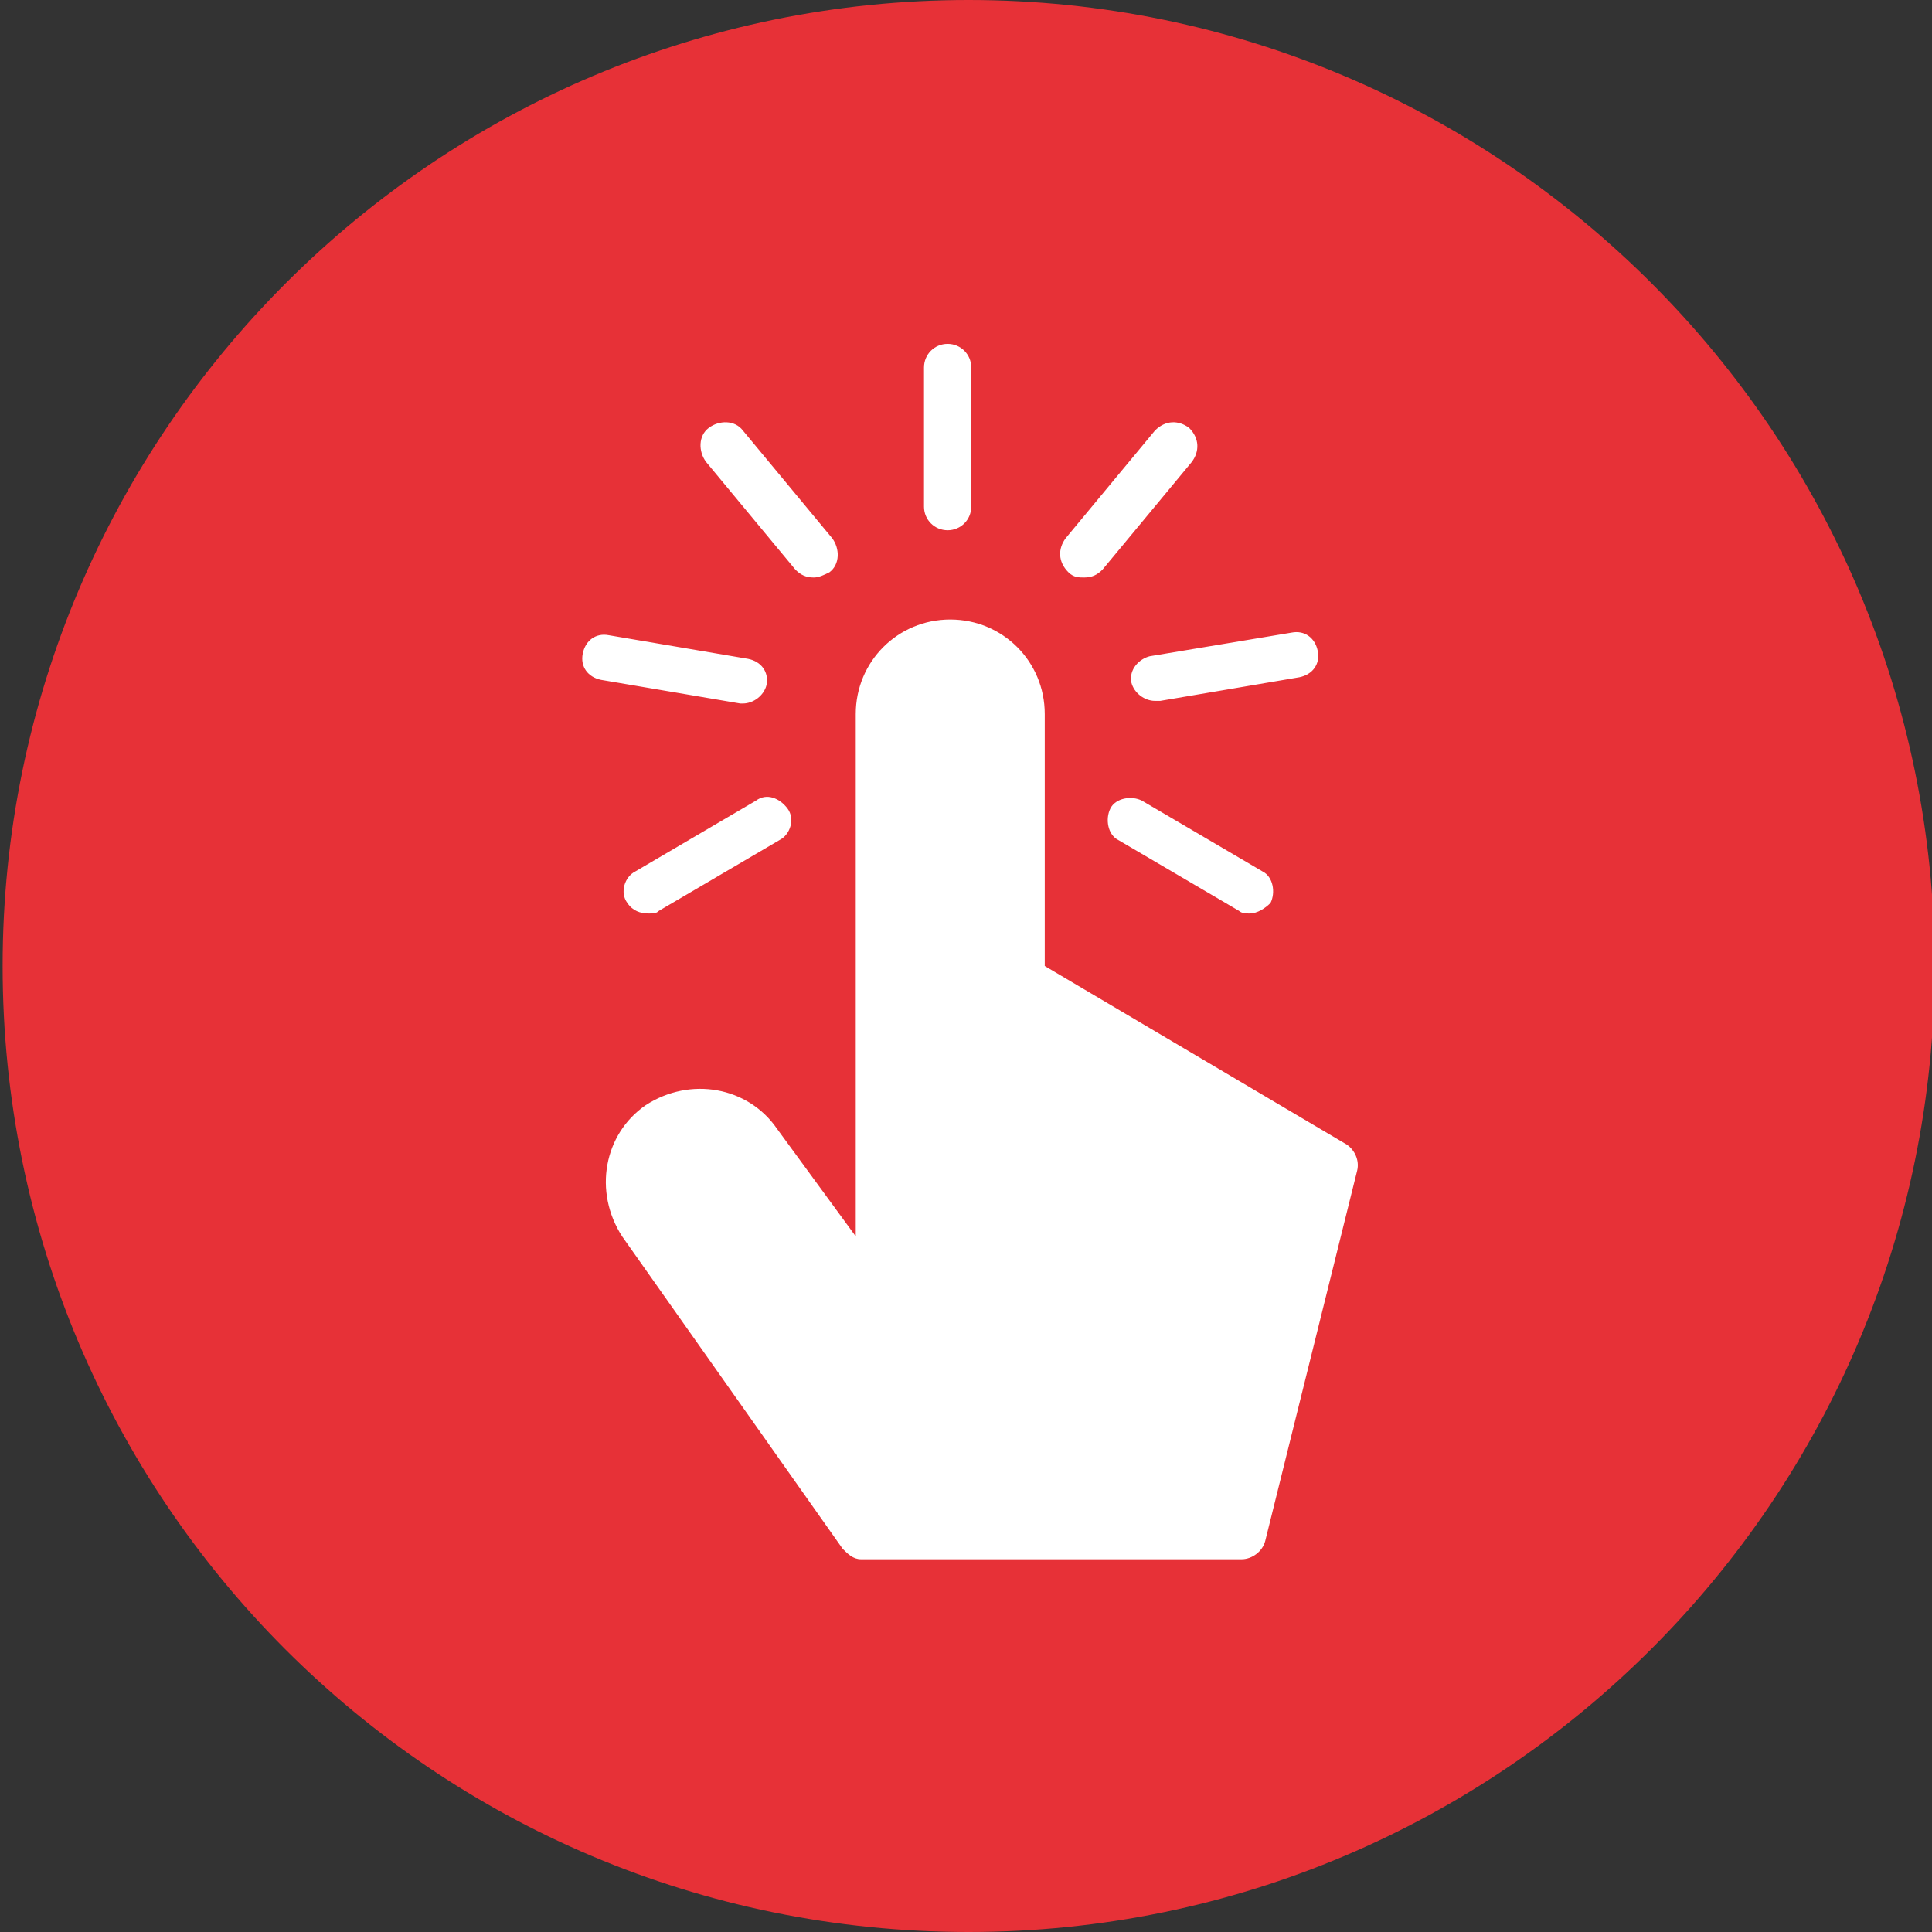
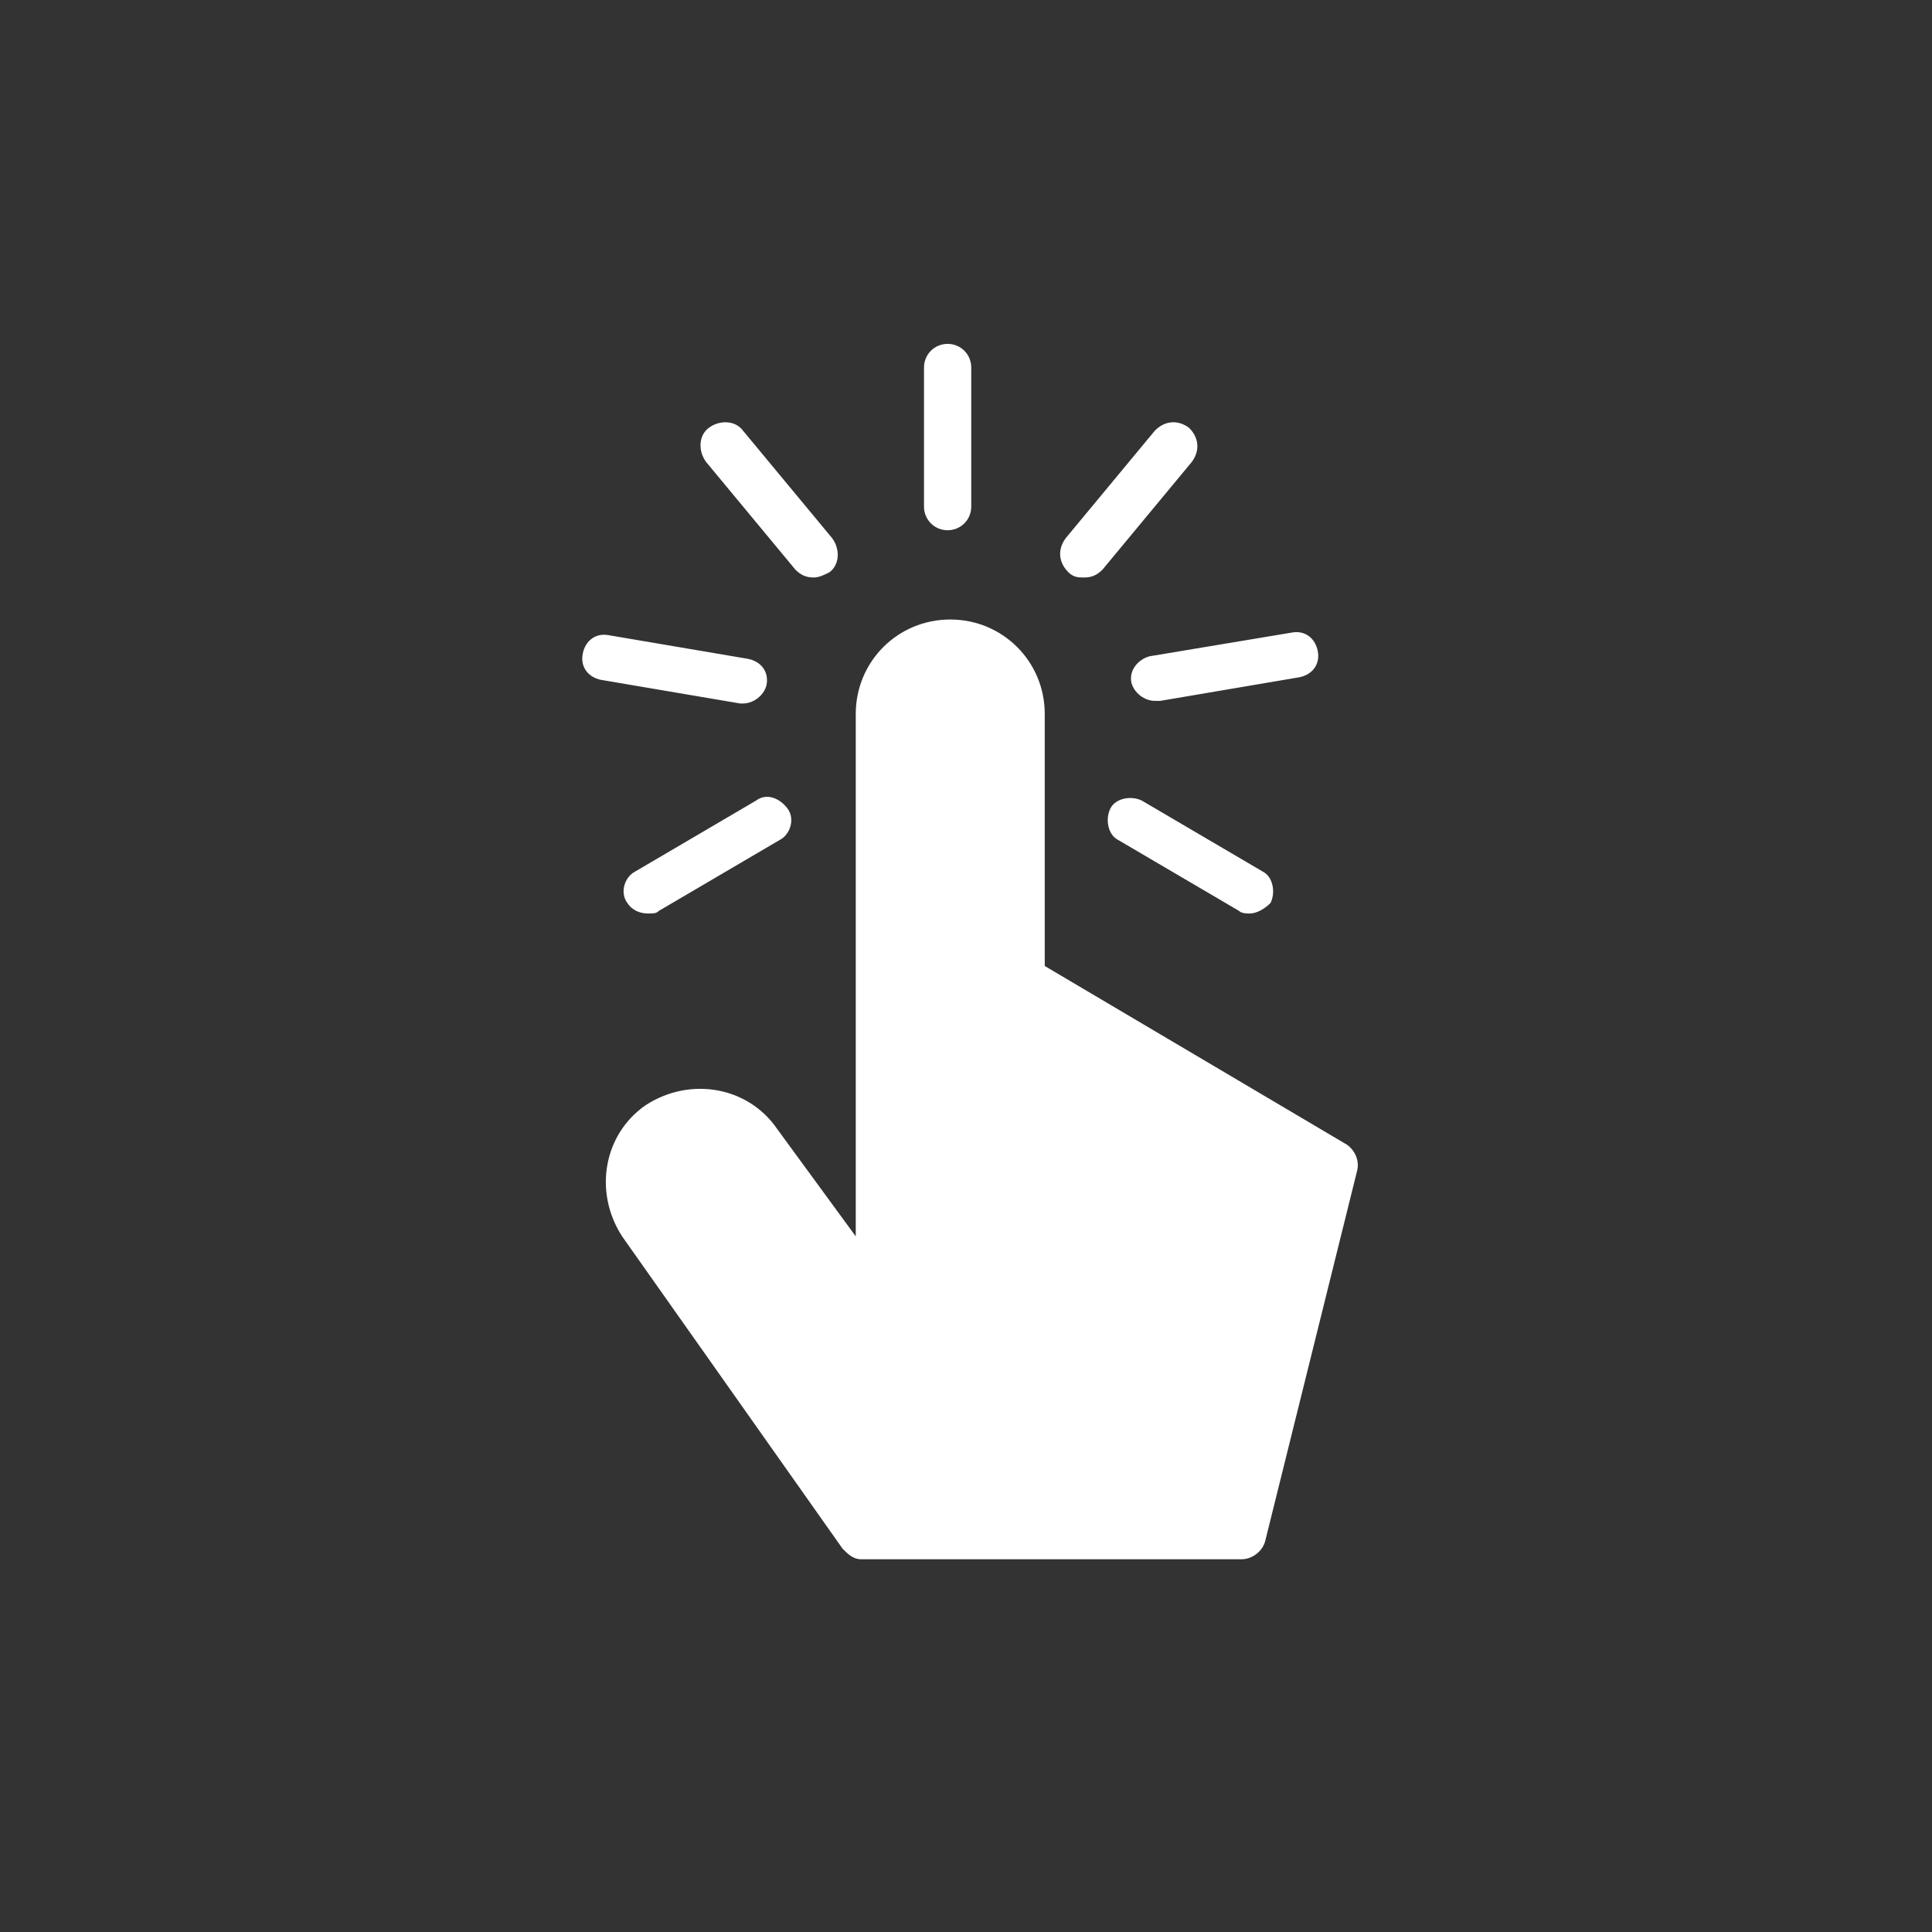
<svg xmlns="http://www.w3.org/2000/svg" version="1.1" id="Laag_1" x="0px" y="0px" viewBox="0 0 73.6 73.6" style="enable-background:new 0 0 73.6 73.6;" xml:space="preserve">
  <rect x="0" y="0" width="73.6" height="73.6" fill="#333333" stroke="none" />
  <style type="text/css">
	.st0{fill:#57A932;}
	.st1{fill:#FFFFFF;}
	.st2{fill:#E73137;}
</style>
-   <path class="st2" d="M36.9,73.6c20.3,0,36.8-16.5,36.8-36.8S57.2,0,36.9,0S0.1,16.5,0.1,36.8S16.5,73.6,36.9,73.6" />
  <path class="st1" d="M41.3,22c0.3,0,0.5-0.1,0.7-0.3l3.4-4.1c0.3-0.4,0.3-0.9-0.1-1.3c-0.4-0.3-0.9-0.3-1.3,0.1l-3.4,4.1  c-0.3,0.4-0.3,0.9,0.1,1.3C40.9,22,41.1,22,41.3,22z M43.5,30.5c-0.4-0.2-1-0.1-1.2,0.3c-0.2,0.4-0.1,1,0.3,1.2l4.6,2.7  c0.1,0.1,0.3,0.1,0.4,0.1c0.3,0,0.6-0.2,0.8-0.4c0.2-0.4,0.1-1-0.3-1.2L43.5,30.5z M43.1,26c0.1,0.4,0.5,0.7,0.9,0.7  c0.1,0,0.1,0,0.2,0l5.3-0.9c0.5-0.1,0.8-0.5,0.7-1c-0.1-0.5-0.5-0.8-1-0.7L43.8,25C43.4,25.1,43,25.5,43.1,26z M36.1,20.2  c0.5,0,0.9-0.4,0.9-0.9v-5.3c0-0.5-0.4-0.9-0.9-0.9c-0.5,0-0.9,0.4-0.9,0.9v5.3C35.2,19.8,35.6,20.2,36.1,20.2z M28.3,26.8  c0.4,0,0.8-0.3,0.9-0.7c0.1-0.5-0.2-0.9-0.7-1l-5.3-0.9c-0.5-0.1-0.9,0.2-1,0.7c-0.1,0.5,0.2,0.9,0.7,1l5.3,0.9  C28.2,26.8,28.2,26.8,28.3,26.8z M28.8,30.5l-4.6,2.7c-0.4,0.2-0.6,0.8-0.3,1.2c0.2,0.3,0.5,0.4,0.8,0.4c0.2,0,0.3,0,0.4-0.1  l4.6-2.7c0.4-0.2,0.6-0.8,0.3-1.2C29.7,30.4,29.2,30.2,28.8,30.5z M30.3,21.7c0.2,0.2,0.4,0.3,0.7,0.3c0.2,0,0.4-0.1,0.6-0.2  c0.4-0.3,0.4-0.9,0.1-1.3l-3.4-4.1c-0.3-0.4-0.9-0.4-1.3-0.1c-0.4,0.3-0.4,0.9-0.1,1.3L30.3,21.7z M51.3,43.6l-11.5-6.8v-9.6  c0-2-1.6-3.6-3.6-3.6c-2,0-3.6,1.6-3.6,3.6v19.9l-3-4.1c-1.1-1.6-3.3-2-5-0.9c-1.6,1.1-2,3.3-0.9,5L32.1,59c0.2,0.2,0.4,0.4,0.7,0.4  h14.5c0.4,0,0.8-0.3,0.9-0.7l3.5-14.1C51.8,44.2,51.6,43.8,51.3,43.6z" />
</svg>